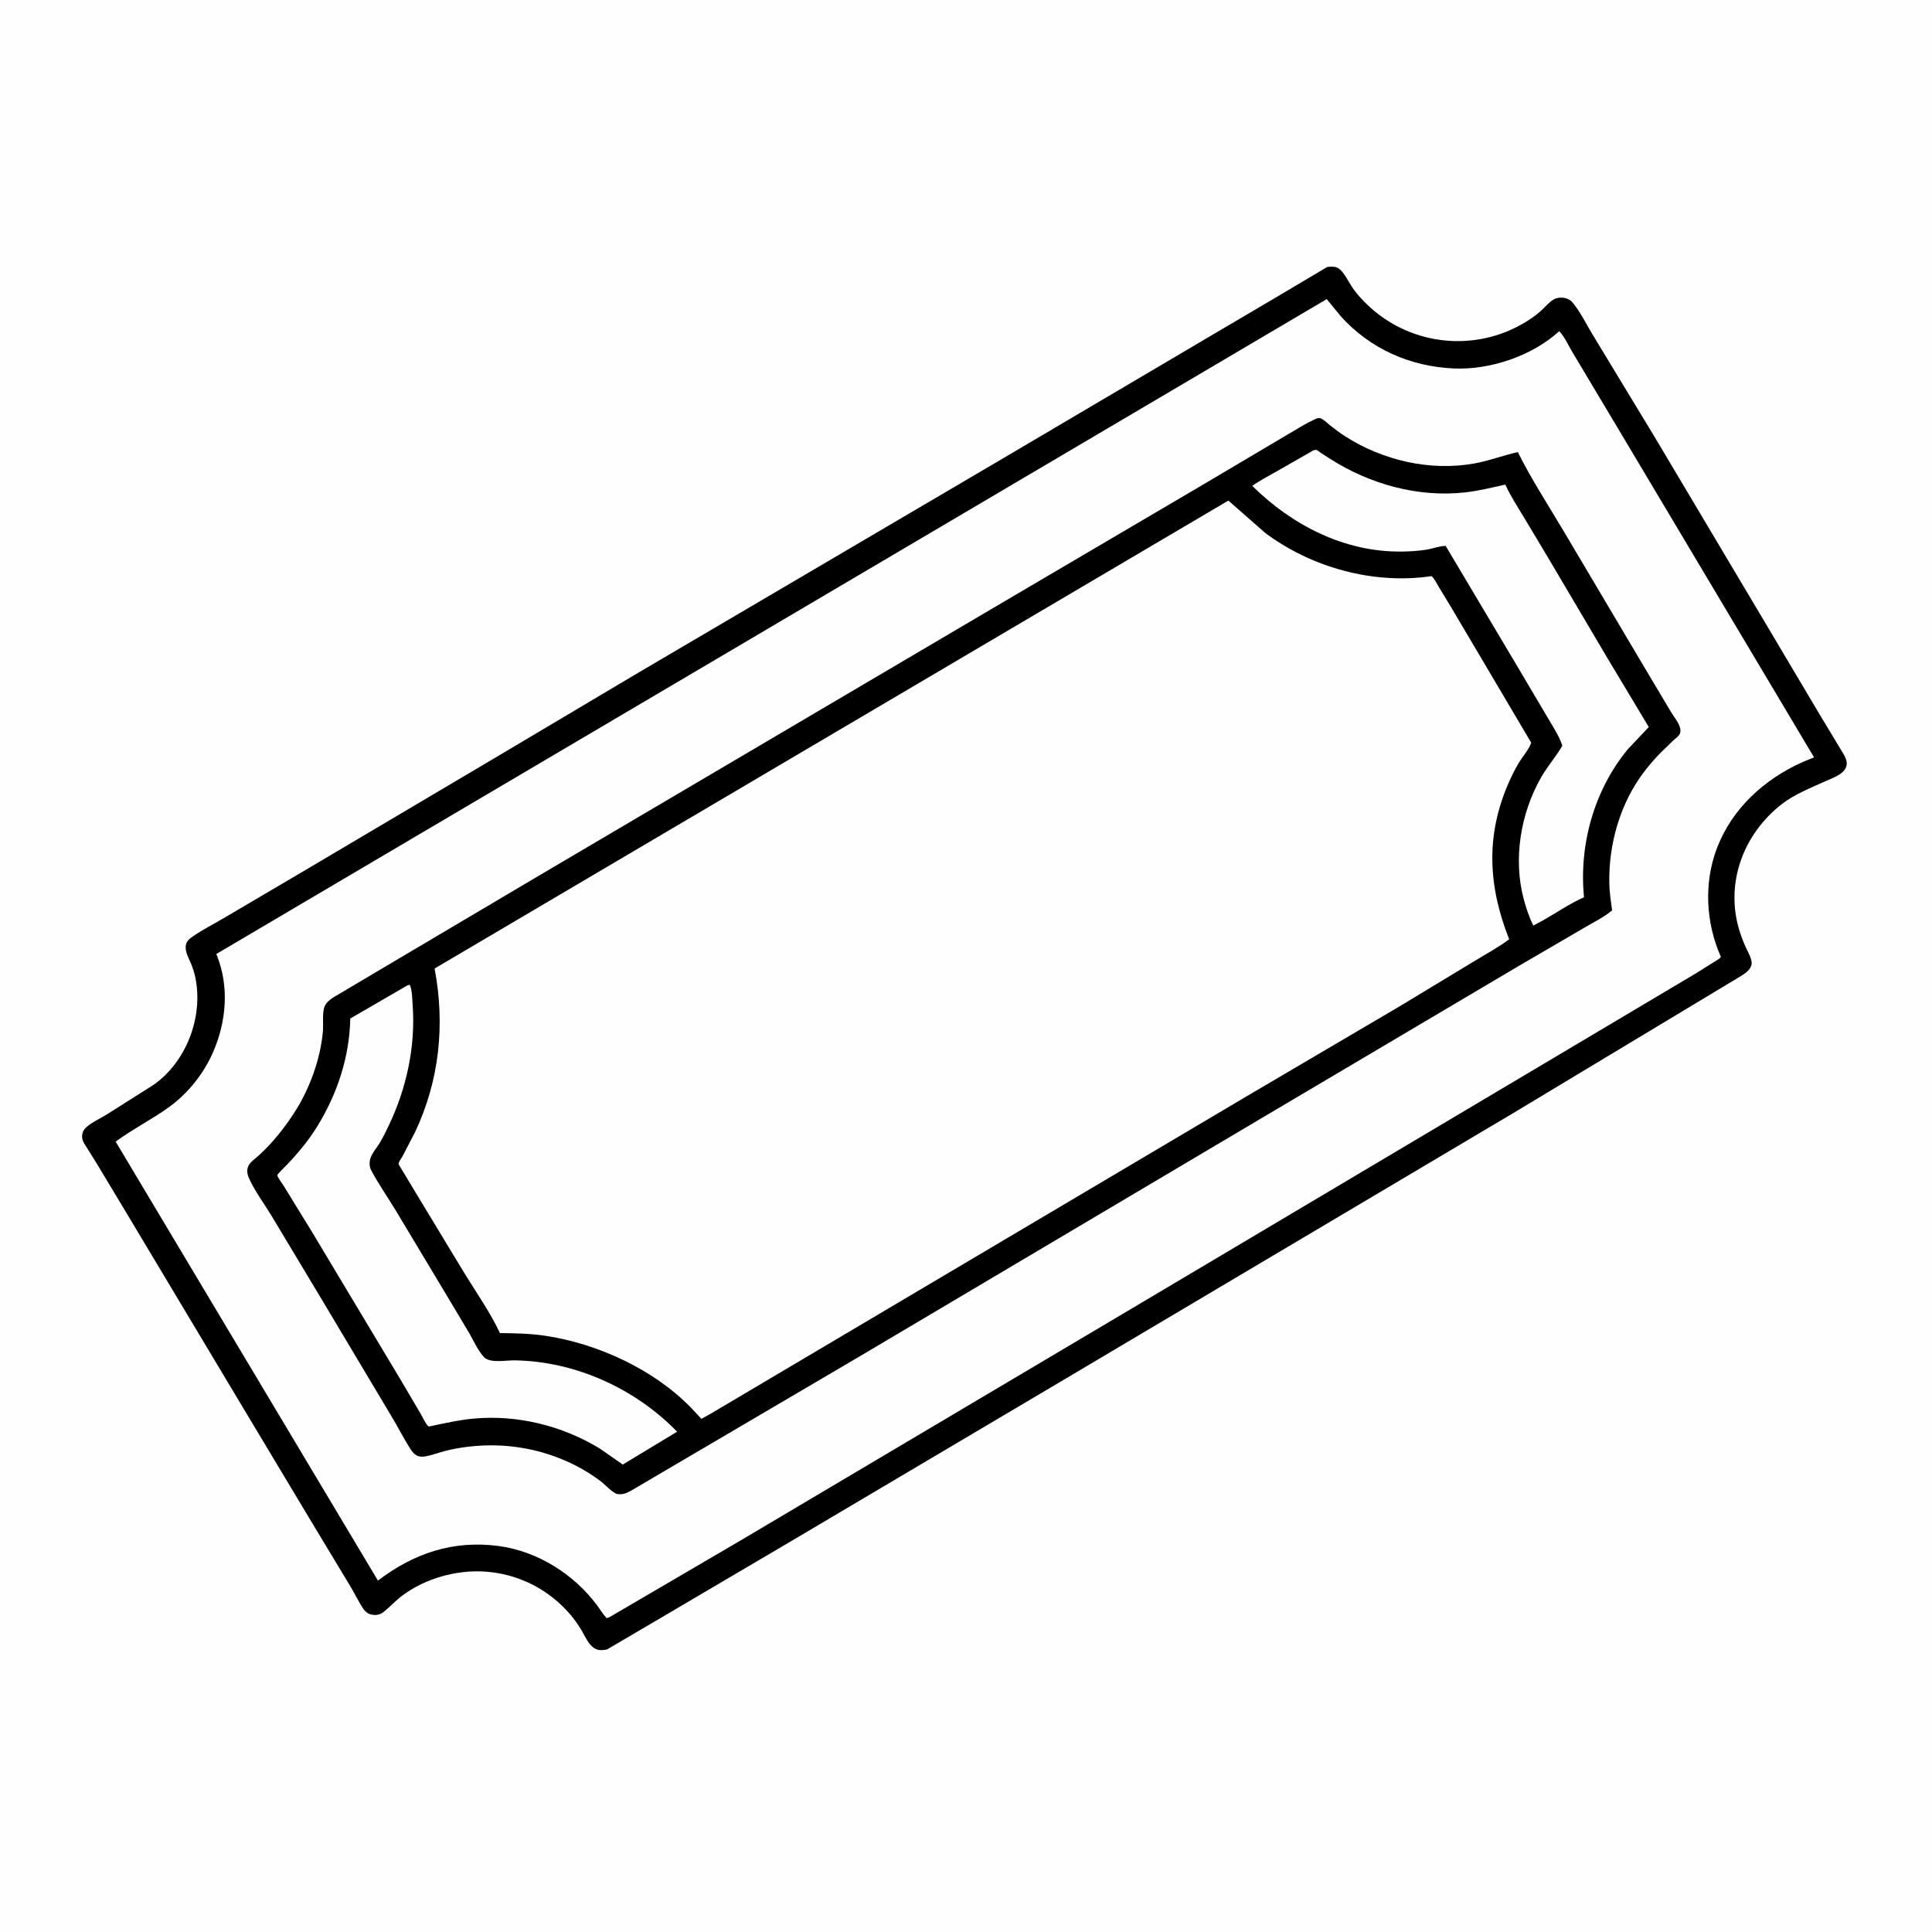
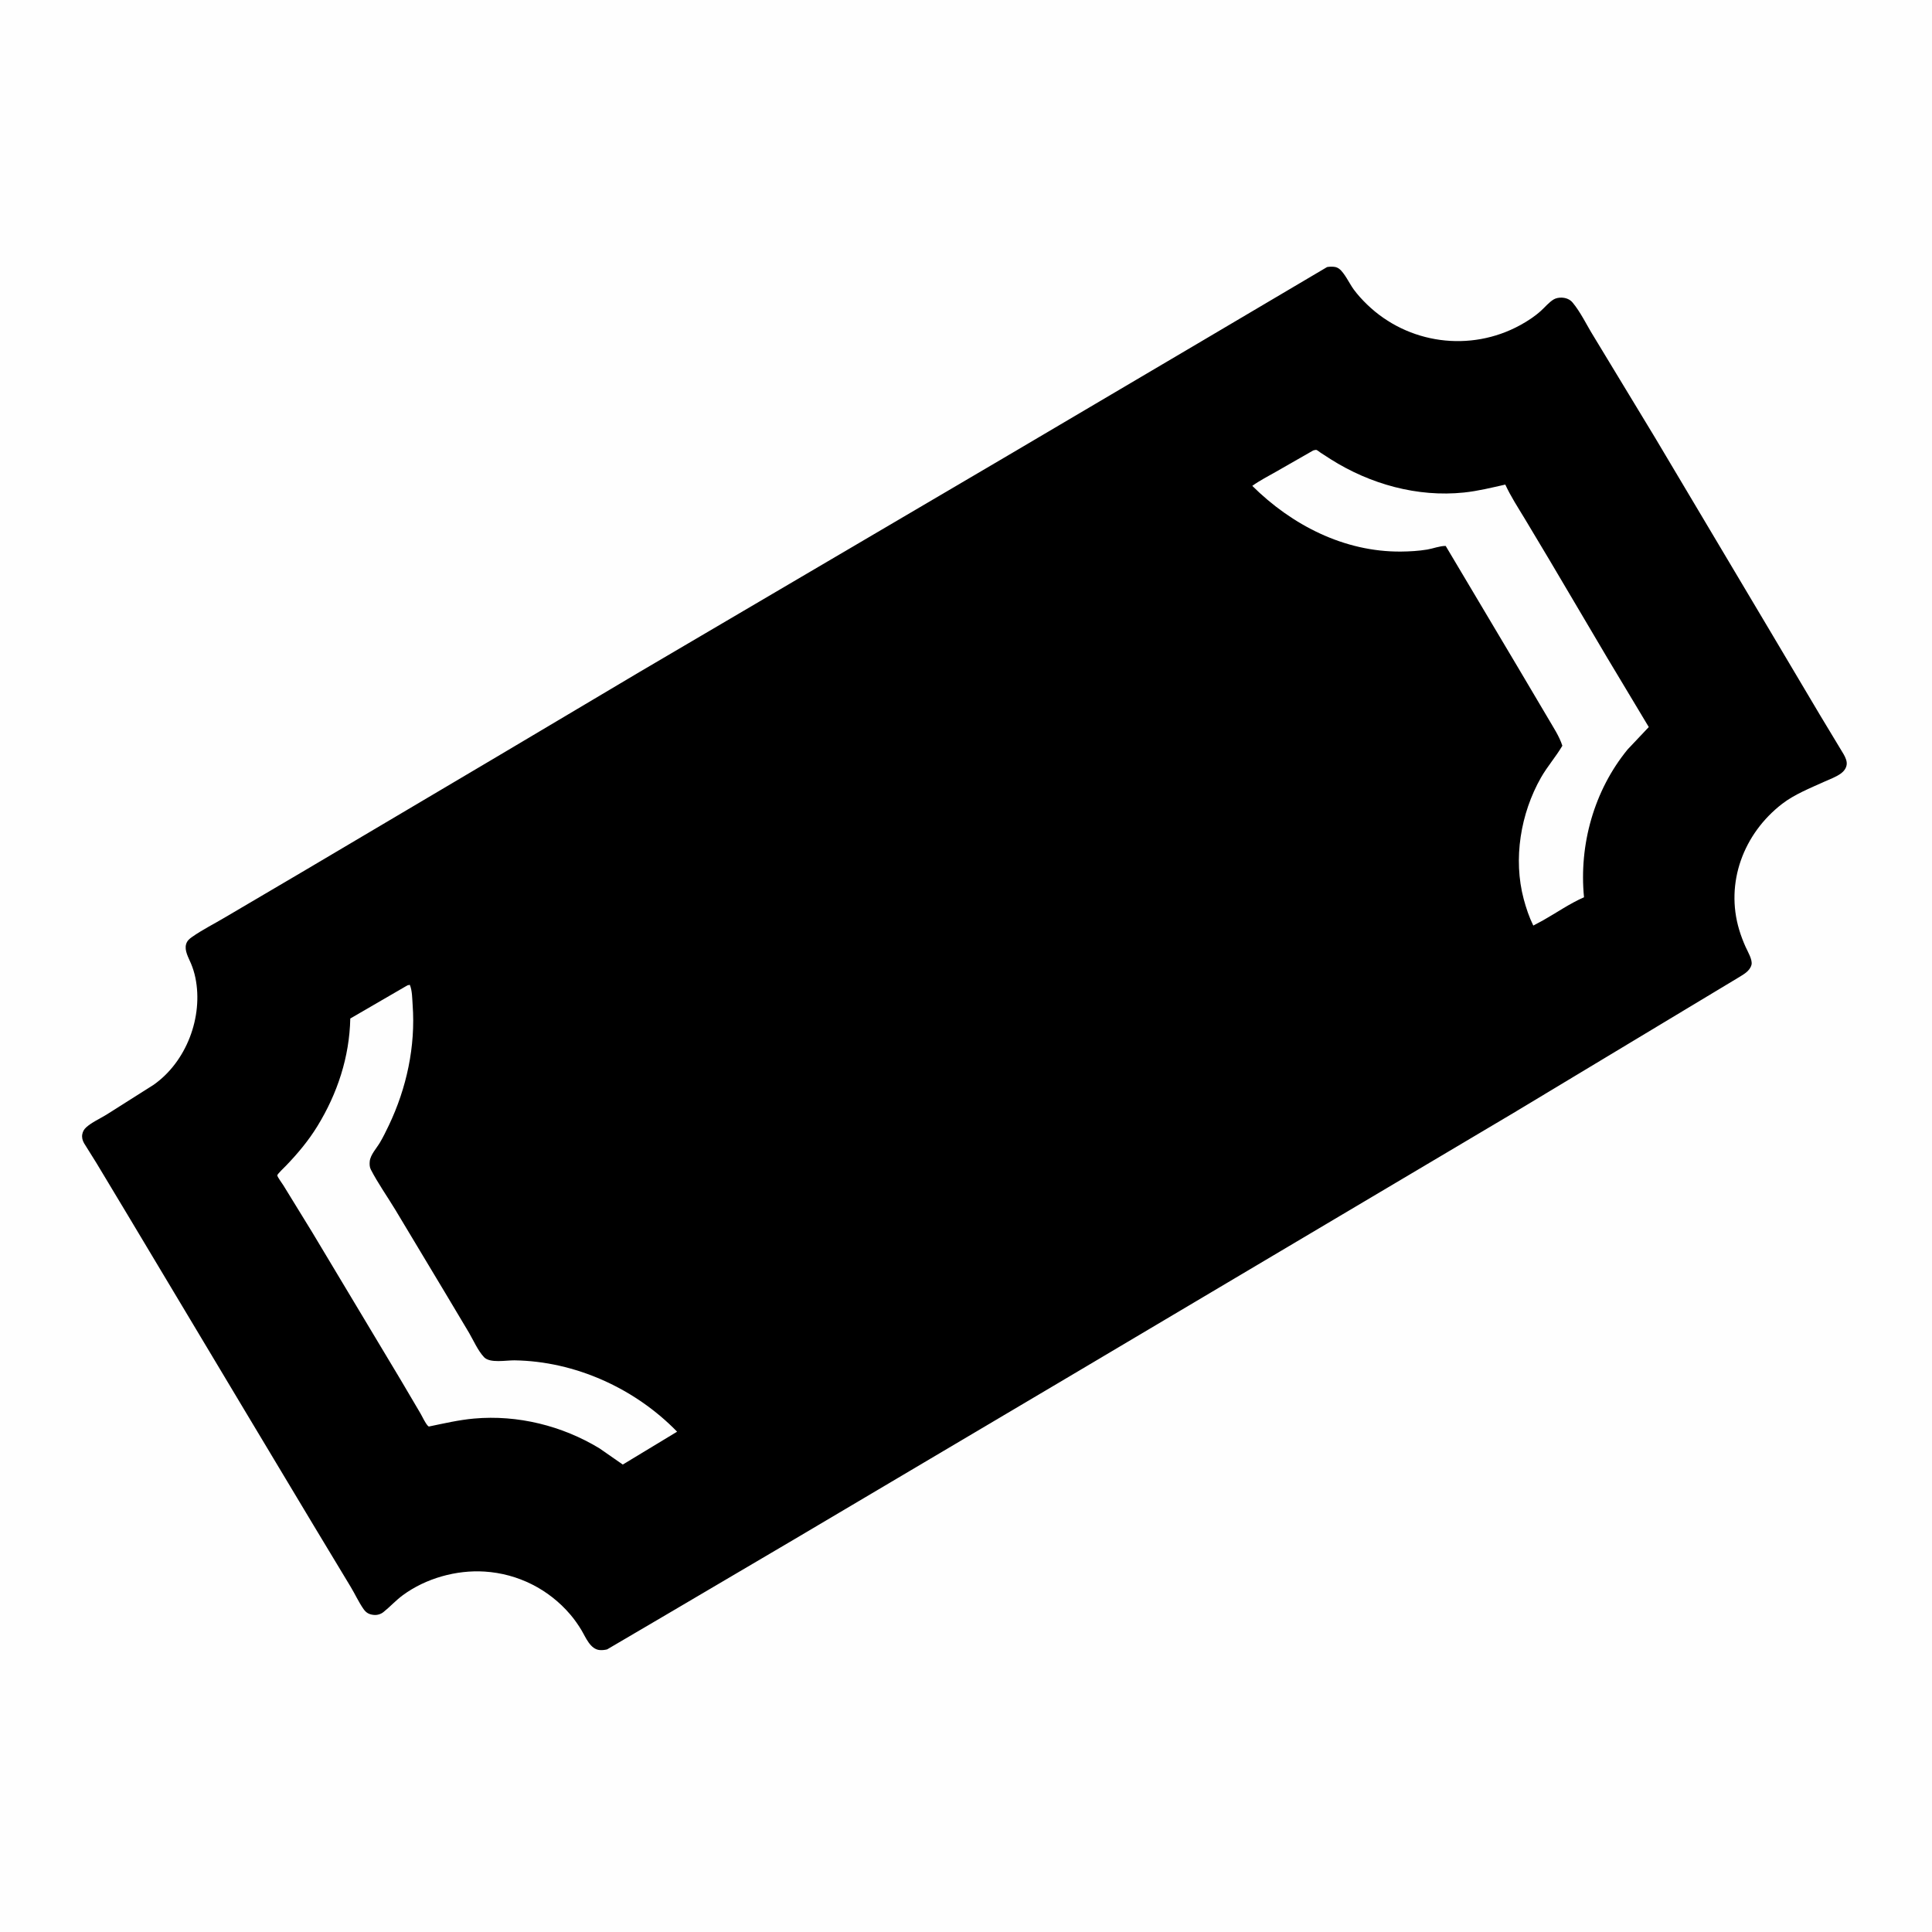
<svg xmlns="http://www.w3.org/2000/svg" version="1.1" style="display: block;" viewBox="0 0 2048 2048" width="1024" height="1024">
  <path transform="translate(0,0)" fill="rgb(254,254,254)" d="M -0 -0 L 2048 0 L 2048 2048 L -0 2048 L -0 -0 z" />
-   <path transform="translate(0,0)" fill="rgb(0,0,0)" d="M 1406.72 283.118 C 1408.04 282.876 1409.33 282.718 1410.68 282.697 C 1414.02 282.643 1416.77 282.877 1419.56 284.946 C 1425.21 289.122 1430.64 300.939 1434.96 306.79 C 1439.2 312.535 1443.99 317.761 1449.11 322.724 C 1492.5 364.721 1558.51 373.683 1611.46 344.685 C 1619.3 340.391 1626.8 335.505 1633.44 329.5 C 1637.7 325.656 1642.1 320.29 1647.01 317.382 C 1649.45 315.935 1652.69 315.41 1655.5 315.51 C 1659.88 315.666 1664.1 317.245 1666.95 320.635 C 1675.48 330.777 1682.12 344.946 1689.24 356.35 L 1754.34 463.787 L 1875.14 666.807 L 1929.03 757.58 L 1954.45 799.733 C 1956.24 803.014 1958.11 806.931 1957.52 810.777 C 1956.96 814.487 1954.56 817.605 1951.61 819.796 C 1946.45 823.622 1939.51 826.063 1933.65 828.721 C 1918.7 835.511 1902.15 842.072 1889.11 852.139 C 1848.27 883.666 1828.58 935.695 1843.65 985.765 C 1845.49 991.861 1847.78 997.869 1850.37 1003.68 C 1852.49 1008.43 1858 1017.5 1856.65 1022.72 C 1854.86 1029.63 1847.88 1033.08 1842.28 1036.57 L 1603.65 1180.19 L 1128.78 1461.92 L 842.281 1631.54 L 707.77 1710.74 L 643.565 1748.43 C 641.137 1749.03 638.507 1749.31 636 1749.16 C 625.689 1748.52 620.789 1735.36 616.257 1727.85 C 612.815 1722.15 608.891 1716.57 604.574 1711.5 C 581.616 1684.55 549.007 1668.16 513.719 1665.93 C 483.717 1664.03 451.429 1673.06 427.117 1690.9 C 419.643 1696.38 413.653 1703.13 406.5 1708.84 C 403.563 1711.19 399.736 1712.28 396.012 1711.86 C 391.12 1711.32 388.111 1709.61 385.296 1705.57 C 380.168 1698.23 376.303 1689.66 371.639 1681.97 L 332.339 1616.82 L 262.316 1500.06 L 136.013 1289.06 L 102.179 1232.77 L 89.111 1211.85 C 87.425 1208.84 86.563 1205.68 87.248 1202.23 C 87.847 1199.22 89.218 1196.94 91.5 1194.91 C 97.459 1189.61 105.873 1185.86 112.715 1181.67 L 162.82 1149.95 C 197.655 1125.49 215.654 1077.88 207.093 1036.34 C 206.023 1031.16 204.475 1026.23 202.439 1021.34 C 199.885 1015.21 195.306 1007.65 197.29 1000.85 C 198.348 997.22 200.759 995.192 203.728 993.116 C 214.721 985.429 227.363 979.125 238.922 972.23 L 323.775 922.284 L 525.925 802.634 L 677.475 712.603 L 1064.76 484.978 L 1279.59 358.246 L 1351.83 315.695 L 1406.72 283.118 z" />
-   <path transform="translate(0,0)" fill="rgb(254,254,254)" d="M 1406.4 317.075 L 1421.25 335.228 C 1452.43 369.845 1494.84 388.519 1541.06 390.582 C 1579.65 392.303 1624.29 377.222 1652.85 351.06 C 1658.32 356.534 1663.05 367.132 1667.17 373.885 L 1714.22 452.619 L 1867.76 710.198 L 1922.95 802.817 L 1911.01 807.722 C 1870.29 825.9 1835.94 857.056 1819.9 899.422 C 1805.95 936.233 1808.26 978.635 1824.25 1014.36 C 1822.61 1016.77 1818.94 1018.44 1816.49 1020.01 L 1798.39 1031.4 L 1667.03 1109.5 L 1203.14 1385.06 L 783.874 1633.65 L 645.643 1714.5 L 642.987 1715.28 C 639.088 1711.07 636.192 1706.09 632.763 1701.5 C 608.231 1668.64 569.729 1644.36 528.843 1638.87 C 480.608 1632.39 438.833 1646.41 400.623 1675.5 L 122.577 1210.15 C 140.793 1196.76 161.515 1186.45 179.844 1173.06 C 199.766 1158.52 216.054 1137.85 225.916 1115.23 C 239.94 1083.06 243.152 1046.07 229.974 1012.95 L 229.302 1011.28 L 1406.4 317.075 z" />
+   <path transform="translate(0,0)" fill="rgb(0,0,0)" d="M 1406.72 283.118 C 1408.04 282.876 1409.33 282.718 1410.68 282.697 C 1414.02 282.643 1416.77 282.877 1419.56 284.946 C 1425.21 289.122 1430.64 300.939 1434.96 306.79 C 1439.2 312.535 1443.99 317.761 1449.11 322.724 C 1492.5 364.721 1558.51 373.683 1611.46 344.685 C 1619.3 340.391 1626.8 335.505 1633.44 329.5 C 1637.7 325.656 1642.1 320.29 1647.01 317.382 C 1649.45 315.935 1652.69 315.41 1655.5 315.51 C 1659.88 315.666 1664.1 317.245 1666.95 320.635 C 1675.48 330.777 1682.12 344.946 1689.24 356.35 L 1754.34 463.787 L 1875.14 666.807 L 1929.03 757.58 L 1954.45 799.733 C 1956.24 803.014 1958.11 806.931 1957.52 810.777 C 1956.96 814.487 1954.56 817.605 1951.61 819.796 C 1946.45 823.622 1939.51 826.063 1933.65 828.721 C 1918.7 835.511 1902.15 842.072 1889.11 852.139 C 1848.27 883.666 1828.58 935.695 1843.65 985.765 C 1845.49 991.861 1847.78 997.869 1850.37 1003.68 C 1852.49 1008.43 1858 1017.5 1856.65 1022.72 C 1854.86 1029.63 1847.88 1033.08 1842.28 1036.57 L 1603.65 1180.19 L 1128.78 1461.92 L 842.281 1631.54 L 707.77 1710.74 L 643.565 1748.43 C 641.137 1749.03 638.507 1749.31 636 1749.16 C 625.689 1748.52 620.789 1735.36 616.257 1727.85 C 612.815 1722.15 608.891 1716.57 604.574 1711.5 C 581.616 1684.55 549.007 1668.16 513.719 1665.93 C 483.717 1664.03 451.429 1673.06 427.117 1690.9 C 419.643 1696.38 413.653 1703.13 406.5 1708.84 C 403.563 1711.19 399.736 1712.28 396.012 1711.86 C 391.12 1711.32 388.111 1709.61 385.296 1705.57 C 380.168 1698.23 376.303 1689.66 371.639 1681.97 L 332.339 1616.82 L 262.316 1500.06 L 136.013 1289.06 L 102.179 1232.77 L 89.111 1211.85 C 87.425 1208.84 86.563 1205.68 87.248 1202.23 C 87.847 1199.22 89.218 1196.94 91.5 1194.91 C 97.459 1189.61 105.873 1185.86 112.715 1181.67 L 162.82 1149.95 C 197.655 1125.49 215.654 1077.88 207.093 1036.34 C 206.023 1031.16 204.475 1026.23 202.439 1021.34 C 199.885 1015.21 195.306 1007.65 197.29 1000.85 C 198.348 997.22 200.759 995.192 203.728 993.116 C 214.721 985.429 227.363 979.125 238.922 972.23 L 323.775 922.284 L 525.925 802.634 L 677.475 712.603 L 1064.76 484.978 L 1279.59 358.246 L 1406.72 283.118 z" />
  <path transform="translate(0,0)" fill="rgb(0,0,0)" d="M 1396.01 443.5 C 1397.4 443.243 1398.31 442.824 1399.71 443.352 C 1403.22 444.687 1406.56 448.171 1409.49 450.52 C 1414.74 454.746 1420.16 458.81 1425.84 462.457 C 1465.79 488.105 1516.01 499.736 1563 491.265 C 1578.85 488.408 1593.4 482.678 1608.95 479.227 C 1623.33 508.113 1641.1 535.244 1657.52 562.995 L 1742.85 706.919 L 1770.94 754.079 C 1774.26 759.661 1779.91 766.206 1781.16 772.5 C 1781.49 774.169 1781.43 776.451 1780.64 777.962 C 1779.29 780.556 1775.76 783.07 1773.61 785.034 L 1759.96 798.292 C 1754.07 804.301 1748.59 810.652 1743.45 817.308 C 1717.45 850.968 1704.86 895.178 1705.96 937.44 C 1706.2 946.62 1707.69 955.92 1708.88 965.024 L 1705.34 967.825 C 1697.72 973.484 1688.58 977.984 1680.41 982.865 L 1610.95 1023.35 L 1336.21 1185.93 L 913.008 1436.79 L 670.612 1579.21 C 664.415 1582.7 660.821 1584.76 653.5 1583.6 C 646.944 1580.34 641.829 1573.94 635.918 1569.55 C 619.202 1557.14 601.477 1548.24 581.757 1541.73 C 560.944 1534.85 537.165 1531.48 515.271 1532.18 C 500.971 1532.64 485.871 1534.47 472 1538.04 C 465.023 1539.84 458.09 1542.54 451.003 1543.8 C 448.333 1544.27 445.437 1544.38 442.87 1543.37 C 439.955 1542.23 437.464 1539.64 435.775 1537.08 C 428.407 1525.92 422.413 1513.53 415.422 1502.07 L 339.217 1374.38 L 288.125 1289.28 C 280.422 1276.48 270.886 1263.75 264.529 1250.27 C 262.253 1245.45 260.95 1240.61 263.499 1235.55 C 265.465 1231.65 270.782 1228.02 274 1225.09 C 279.051 1220.5 283.841 1215.7 288.394 1210.61 C 296.958 1201.04 304.587 1190.79 311.604 1180.04 C 327.957 1154.98 339.753 1122.9 342.311 1093 C 342.948 1085.55 341.35 1073.32 344.187 1066.7 C 345.854 1062.82 349.535 1059.75 353 1057.5 L 415.751 1020.28 L 575.675 925.641 L 1052.91 644.446 L 1276.74 512.847 L 1361.82 462.452 C 1373.04 456.053 1384.13 448.574 1396.01 443.5 z" />
  <path transform="translate(0,0)" fill="rgb(254,254,254)" d="M 1392.08 477.5 C 1393.22 477.319 1394.37 476.726 1395.5 476.958 C 1396.31 477.125 1399.07 479.349 1399.91 479.901 L 1410.76 486.909 C 1452.43 513.213 1502.54 527.235 1551.87 522.089 C 1566.65 520.547 1581.2 516.929 1595.67 513.673 C 1601.41 526.126 1609.12 537.967 1616.21 549.69 L 1642.61 593.812 L 1703.73 697.283 L 1747.78 770.703 L 1725.39 794.389 C 1689.78 837.819 1673.66 895.458 1679.12 951.154 C 1664.35 957.531 1650.06 967.504 1635.95 975.455 L 1625.36 981.137 C 1621 972.298 1617.7 962.481 1615.17 952.965 C 1603.87 910.496 1611.88 862.345 1633.46 824.344 C 1640.21 812.466 1649.29 802.255 1656.16 790.511 C 1652.91 780.272 1646.1 770.252 1640.74 760.958 L 1609.02 707.357 L 1532.5 578.734 C 1526.35 578.602 1519.12 581.516 1512.92 582.548 C 1503.81 584.062 1494.24 584.616 1485 584.688 C 1424.86 585.156 1369.4 556.592 1327.46 515.042 C 1335.33 509.349 1344.58 504.69 1353.02 499.842 L 1392.08 477.5 z" />
  <path transform="translate(0,0)" fill="rgb(254,254,254)" d="M 431.909 1044.5 L 434.421 1043.95 C 437.027 1050.05 436.94 1058.73 437.422 1065.37 C 440.597 1109.16 431.019 1153.49 412.154 1193 C 409.222 1199.14 406.185 1205.34 402.724 1211.2 C 399.188 1217.18 392.532 1224.23 391.925 1231.23 C 391.682 1234.03 391.739 1237.14 393.055 1239.69 C 400.539 1254.21 410.579 1268.38 419.06 1282.41 L 472.213 1370.97 L 497.176 1412.79 C 502.034 1421.15 506.511 1431.59 513.081 1438.64 C 519.315 1445.33 536.564 1441.89 545.344 1442.02 C 609.606 1442.96 673.094 1471.71 717.758 1517.65 L 660.169 1552.49 L 635.467 1535.31 C 595.884 1511.31 548.756 1499.62 502.518 1503.73 C 486.367 1505.17 470.401 1508.92 454.544 1512.2 L 453.448 1511.31 C 450.496 1508.04 447.874 1501.97 445.563 1498.03 L 424.892 1462.97 L 331.096 1306.49 L 300.472 1256.65 C 299.142 1254.47 294.002 1247.67 293.946 1245.9 C 293.905 1244.61 302.165 1236.76 303.466 1235.4 C 315.847 1222.49 326.99 1209.17 336.387 1193.89 C 357.68 1159.26 370.472 1120.36 371.317 1079.67 L 431.909 1044.5 z" />
-   <path transform="translate(0,0)" fill="rgb(254,254,254)" d="M 1302.11 530.641 L 1341.3 565.024 C 1390.7 601.89 1456.43 619.81 1517.52 610.714 C 1520.63 613.505 1522.73 618.097 1524.91 621.699 L 1538.35 643.856 L 1623.12 787.235 C 1621.12 793.957 1613.82 802.259 1610.07 808.507 C 1605.92 815.426 1602.26 822.855 1599.04 830.246 C 1574.66 886.208 1577.59 939.547 1599.78 995.674 C 1587.59 1004.79 1573.65 1012.13 1560.7 1020.14 L 1484.32 1066.36 L 1321.02 1162.39 L 753.409 1498.56 L 743.522 1504.03 L 732.538 1492.3 C 693.079 1451.6 633.345 1424.18 577.684 1415.92 C 561.862 1413.57 545.904 1413.32 529.946 1413.11 C 519.851 1391.55 505.112 1370.4 492.572 1350.1 L 440.693 1264.34 L 424.911 1238.12 C 424.631 1237.63 422.432 1234.16 422.464 1233.75 C 422.629 1231.67 425.742 1227.38 426.808 1225.45 L 439.968 1200.12 C 465.888 1145.18 471.917 1086.02 460.701 1026.67 L 1302.11 530.641 z" />
</svg>